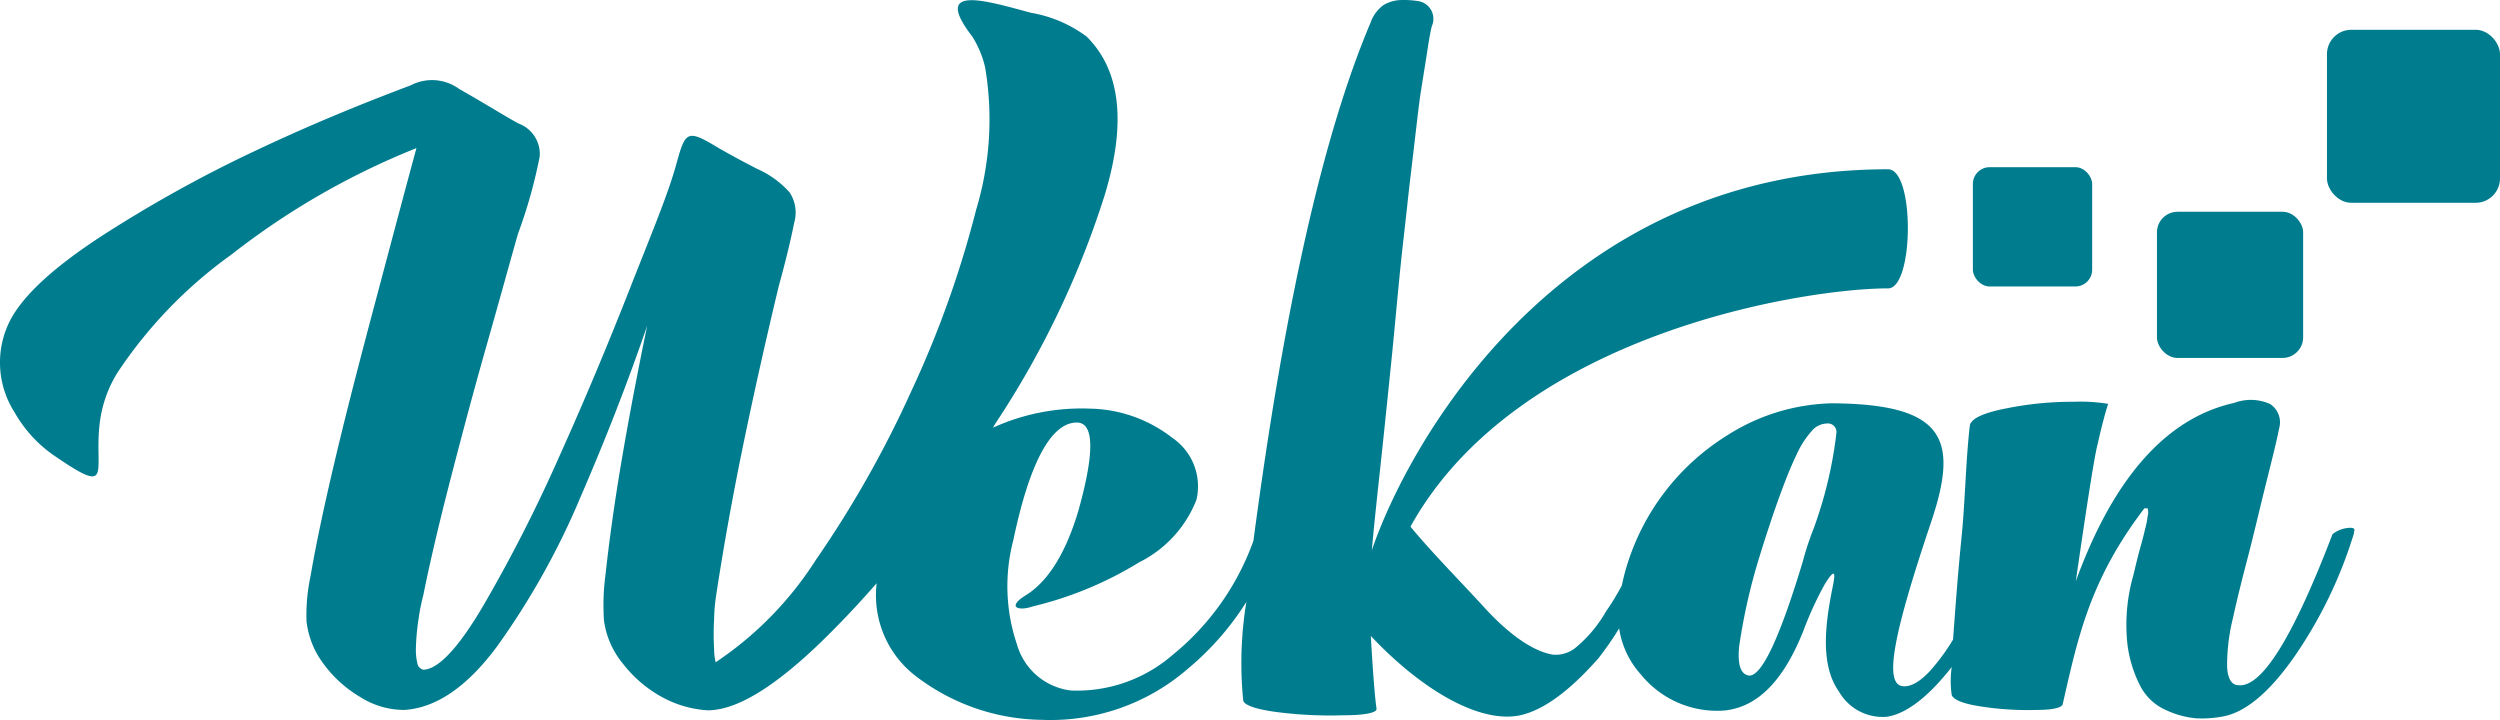
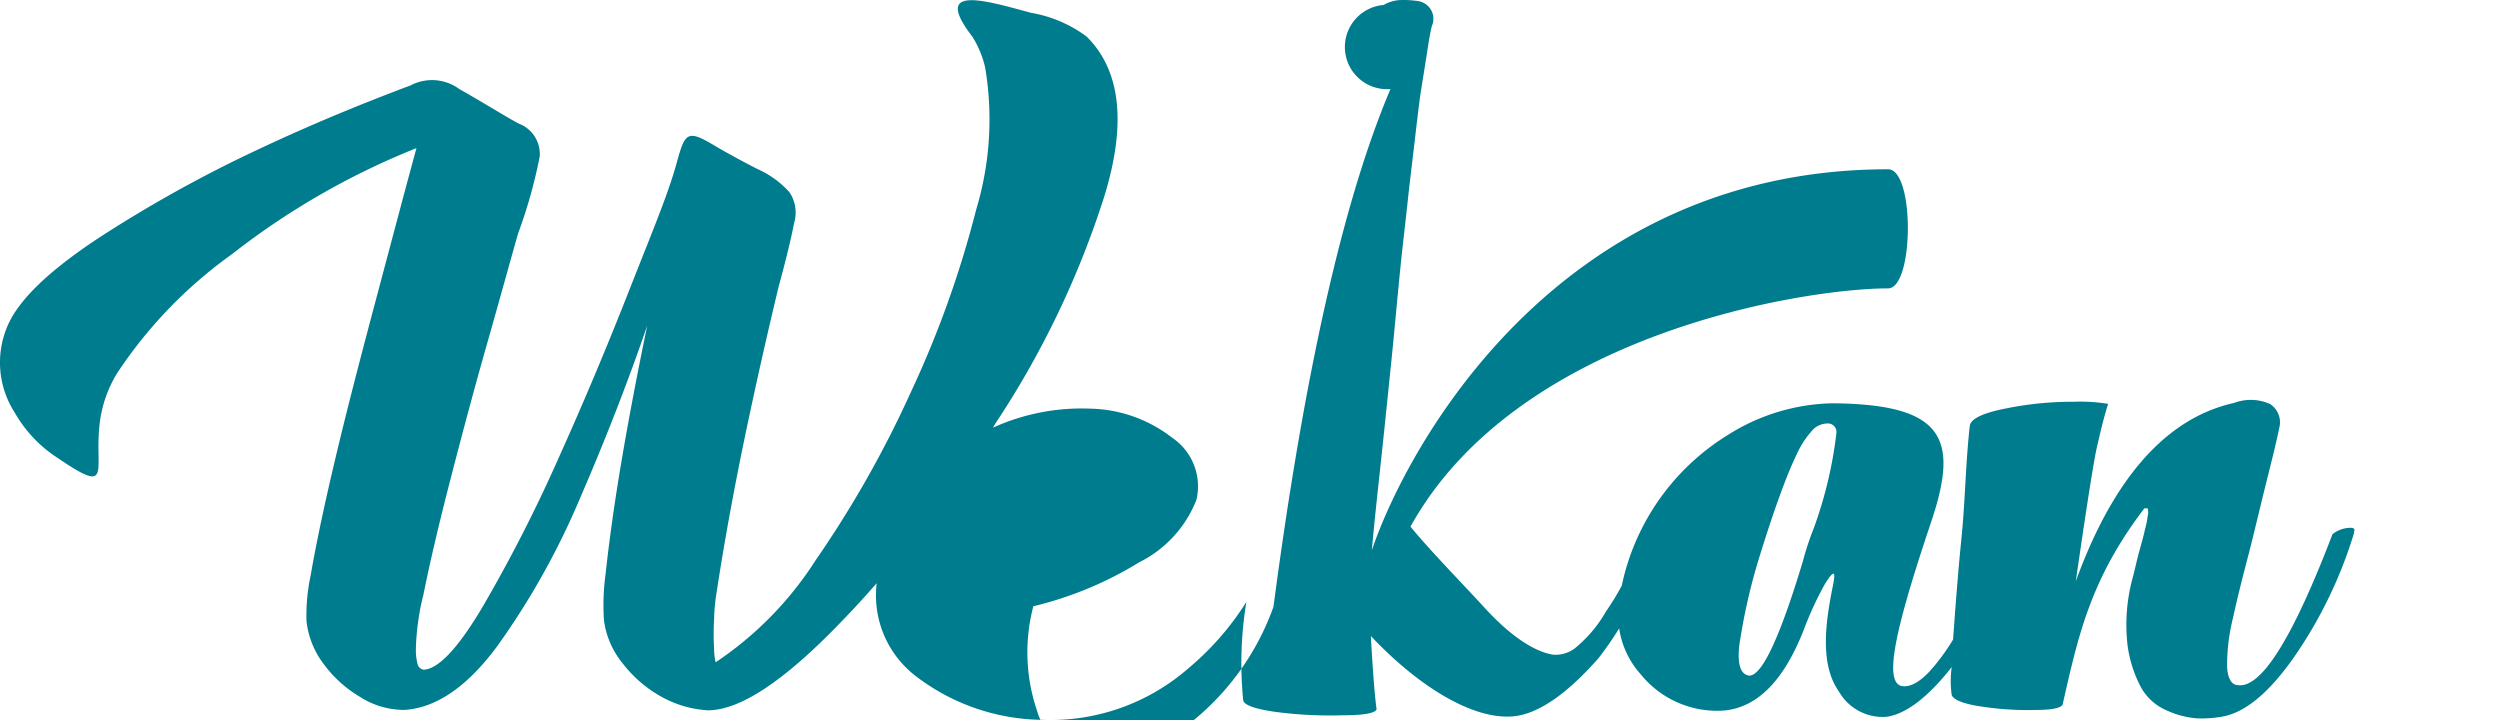
<svg xmlns="http://www.w3.org/2000/svg" xmlns:ns1="http://sodipodi.sourceforge.net/DTD/sodipodi-0.dtd" xmlns:ns2="http://www.inkscape.org/namespaces/inkscape" xmlns:xlink="http://www.w3.org/1999/xlink" id="Layer_1" data-name="Layer 1" viewBox="0 0 131.182 37.782" version="1.1" ns1:docname="logo.svg" width="131.182" height="37.782" ns2:version="1.2.2 (b0a8486541, 2022-12-01)">
  <ns1:namedview id="namedview33" pagecolor="#ffffff" bordercolor="#000000" borderopacity="0.25" ns2:showpageshadow="2" ns2:pageopacity="0.0" ns2:pagecheckerboard="0" ns2:deskcolor="#d1d1d1" showgrid="false" showguides="false" ns2:zoom="4.1688455" ns2:cx="112.02142" ns2:cy="81.437415" ns2:window-width="1852" ns2:window-height="1052" ns2:window-x="0" ns2:window-y="0" ns2:window-maximized="1" ns2:current-layer="Layer_1" />
  <defs id="defs14">
    <linearGradient id="linear-gradient" x1="-716.13" x2="-715.13" y1="35.06" y2="35.06" gradientTransform="matrix(0,-157.69,-157.69,0,5678.89,-112746.3)" gradientUnits="userSpaceOnUse">
      <stop offset="0" stop-color="#007c8f" id="stop2" />
      <stop offset=".37" stop-color="#007088" id="stop4" />
      <stop offset="1" stop-color="#005377" id="stop6" />
    </linearGradient>
    <style id="style12">.cls-6{fill:#fff}</style>
    <linearGradient ns2:collect="always" xlink:href="#linear-gradient" id="linearGradient4988" x1="85.398" y1="99.628" x2="216.58" y2="99.628" gradientUnits="userSpaceOnUse" />
    <linearGradient ns2:collect="always" xlink:href="#linear-gradient" id="linearGradient5716" gradientUnits="userSpaceOnUse" x1="85.398" y1="99.628" x2="216.58" y2="99.628" />
    <linearGradient ns2:collect="always" xlink:href="#linear-gradient" id="linearGradient5718" gradientUnits="userSpaceOnUse" x1="85.398" y1="99.628" x2="216.58" y2="99.628" />
    <linearGradient ns2:collect="always" xlink:href="#linear-gradient" id="linearGradient5720" gradientUnits="userSpaceOnUse" x1="85.398" y1="99.628" x2="216.58" y2="99.628" />
    <linearGradient ns2:collect="always" xlink:href="#linear-gradient" id="linearGradient5722" gradientUnits="userSpaceOnUse" x1="85.398" y1="99.628" x2="216.58" y2="99.628" />
  </defs>
  <g id="g4980" style="fill:url(#linearGradient4988);fill-opacity:1" transform="translate(-85.398,-80.738)">
-     <path d="m 180,110.19 a 15,15 0 0 1 0.57,-1.73 22,22 0 0 0 1.19,-5 v -0.11 a 0.45,0.45 0 0 0 -0.5,-0.39 1.1,1.1 0 0 0 -0.69,0.28 4.8,4.8 0 0 0 -0.89,1.33 c -0.31,0.64 -0.59,1.35 -0.89,2.17 -0.3,0.82 -0.67,1.92 -1.08,3.25 a 31,31 0 0 0 -1.05,4.64 c -0.1,0.99 0.07,1.5 0.53,1.56 q 1,0 2.81,-6 m 28.62,-1.75 c 0.26,-0.03 0.38,0.04 0.3,0.19 v 0.08 a 23.3,23.3 0 0 1 -3.12,6.47 c -1.29,1.85 -2.52,2.89 -3.69,3.14 a 6,6 0 0 1 -1.47,0.11 4.7,4.7 0 0 1 -1.56,-0.42 2.8,2.8 0 0 1 -1.33,-1.19 6.5,6.5 0 0 1 -0.72,-2.28 9.4,9.4 0 0 1 0.31,-3.61 c 0.1,-0.41 0.2,-0.86 0.33,-1.33 0.13,-0.47 0.23,-0.83 0.28,-1.08 a 4,4 0 0 0 0.14,-0.69 0.75,0.75 0 0 0 0,-0.42 h -0.17 c -2.86,3.75 -3.48,6.75 -4.28,10.25 0,0.19 -0.45,0.33 -1.36,0.33 a 16,16 0 0 1 -2.86,-0.17 c -0.99,-0.14 -1.51,-0.36 -1.61,-0.61 a 5.2,5.2 0 0 1 0,-1.47 c -1.26,1.61 -2.42,2.47 -3.42,2.61 a 2.64,2.64 0 0 1 -2.5,-1.33 c -1.05,-1.47 -0.66,-3.8 -0.33,-5.47 0.1,-0.51 0.25,-1.23 -0.42,-0.14 a 18,18 0 0 0 -1.11,2.42 c -1.04,2.62 -2.4,4.01 -4.14,4.19 a 5.15,5.15 0 0 1 -4.39,-1.89 4.6,4.6 0 0 1 -1.14,-2.42 17,17 0 0 1 -1.08,1.56 c -1.73,1.97 -3.26,2.97 -4.53,3.06 -2.18,0.16 -5.04,-1.69 -7.42,-4.22 0.09,1.63 0.2,3.14 0.3,3.83 0,0.19 -0.58,0.33 -1.72,0.33 a 22,22 0 0 1 -3.53,-0.17 c -1.19,-0.16 -1.75,-0.39 -1.75,-0.64 a 19.7,19.7 0 0 1 0.17,-5.14 14.8,14.8 0 0 1 -3.06,3.5 11,11 0 0 1 -7.67,2.69 11.1,11.1 0 0 1 -6.56,-2.25 5.34,5.34 0 0 1 -2.11,-4.92 c -0.69,0.79 -1.38,1.54 -2.08,2.25 q -4.3,4.42 -6.78,4.42 a 5.7,5.7 0 0 1 -2.45,-0.72 6.6,6.6 0 0 1 -2,-1.72 4.5,4.5 0 0 1 -1,-2.28 12,12 0 0 1 0.08,-2.39 c 0.19,-1.75 0.47,-3.79 0.86,-6.08 0.39,-2.29 0.84,-4.63 1.33,-7 q -1.5,4.38 -3.5,9 a 40,40 0 0 1 -4.36,7.81 c -1.57,2.13 -3.21,3.26 -4.89,3.36 a 4.3,4.3 0 0 1 -2.33,-0.69 6.4,6.4 0 0 1 -1.92,-1.75 4.53,4.53 0 0 1 -0.88,-2.23 10,10 0 0 1 0.22,-2.39 c 0.3,-1.75 0.77,-3.94 1.39,-6.53 0.62,-2.59 1.34,-5.33 2.08,-8.11 0.74,-2.78 1.43,-5.39 2.08,-7.78 a 39.5,39.5 0 0 0 -9.7,5.58 23.8,23.8 0 0 0 -6,6.22 6.5,6.5 0 0 0 -0.92,2.64 c -0.31,2.58 0.77,3.87 -2.47,1.64 a 6.9,6.9 0 0 1 -2,-2.22 4.85,4.85 0 0 1 -0.25,-4.78 c 0.67,-1.31 2.19,-2.72 4.58,-4.31 a 69,69 0 0 1 8.39,-4.67 c 2.73,-1.29 5.4,-2.39 8.06,-3.39 a 2.42,2.42 0 0 1 2.56,0.19 c 1.43,0.81 2.45,1.46 3.11,1.81 a 1.71,1.71 0 0 1 1.11,1.72 26,26 0 0 1 -1.14,4.06 c -0.45,1.58 -0.99,3.55 -1.64,5.83 -0.65,2.28 -1.28,4.64 -1.89,7 -0.61,2.36 -1.09,4.4 -1.44,6.14 a 11,11 0 0 0 -0.25,1.25 12,12 0 0 0 -0.14,1.61 3,3 0 0 0 0.08,0.72 0.4,0.4 0 0 0 0.33,0.33 c 0.78,-0.04 1.81,-1.14 3.08,-3.28 a 79,79 0 0 0 4,-7.83 c 1.38,-3.06 2.63,-6.06 3.76,-8.94 1.13,-2.88 1.98,-4.88 2.44,-6.56 0.46,-1.68 0.57,-1.75 2.22,-0.75 0.81,0.46 1.47,0.81 2,1.08 a 5,5 0 0 1 1.69,1.22 1.91,1.91 0 0 1 0.25,1.61 c -0.14,0.72 -0.4,1.84 -0.81,3.33 -0.57,2.37 -1.17,5 -1.78,7.92 q -0.91,4.38 -1.5,8.28 a 9,9 0 0 0 -0.11,1.25 14,14 0 0 0 0,1.61 3,3 0 0 0 0.08,0.67 18.25,18.25 0 0 0 5.25,-5.36 56.5,56.5 0 0 0 5,-8.83 54,54 0 0 0 3.42,-9.56 16.4,16.4 0 0 0 0.47,-7.47 5.3,5.3 0 0 0 -0.67,-1.61 c -2.13,-2.76 0.63,-1.91 3.08,-1.25 a 6.8,6.8 0 0 1 2.92,1.25 q 2.67,2.65 0.94,8.33 a 47.7,47.7 0 0 1 -5.75,12 l -0.11,0.19 a 11.24,11.24 0 0 1 5.08,-1 7.24,7.24 0 0 1 4.33,1.53 3.08,3.08 0 0 1 1.27,3.25 6.17,6.17 0 0 1 -3,3.28 19.1,19.1 0 0 1 -5.56,2.31 c -0.56,0.19 -0.87,0.12 -0.92,0 -0.05,-0.12 0.12,-0.33 0.53,-0.58 1.17,-0.73 2.09,-2.21 2.75,-4.42 0.87,-3.1 0.83,-4.64 -0.08,-4.64 -1.33,0 -2.47,2.06 -3.33,6.17 a 9.53,9.53 0 0 0 0.19,5.47 3.36,3.36 0 0 0 2.83,2.42 7.65,7.65 0 0 0 5.33,-1.86 13.6,13.6 0 0 0 4.25,-6 q 2.43,-18.42 6.14,-27.17 A 1.92,1.92 0 0 1 158,81 a 1.9,1.9 0 0 1 0.9,-0.26 5,5 0 0 1 0.94,0.06 0.94,0.94 0 0 1 0.69,1.31 c -0.1,0.39 -0.18,0.93 -0.28,1.58 l -0.31,1.94 c -0.1,0.69 -0.2,1.58 -0.33,2.69 -0.13,1.11 -0.26,2.16 -0.36,3.11 -0.1,0.95 -0.26,2.23 -0.42,3.86 -0.16,1.63 -0.29,3.1 -0.42,4.36 -0.13,1.26 -0.3,2.96 -0.53,5.11 -0.23,2.15 -0.35,3.21 -0.5,4.86 1.73,-5.15 9.54,-20 27.09,-20 1.41,0 1.36,6.25 0,6.25 -4.33,0 -19.42,2.33 -25.06,12.5 0.92,1.14 2.78,3.05 3.78,4.14 1.42,1.58 2.7,2.42 3.7,2.58 a 1.67,1.67 0 0 0 1.14,-0.33 6.9,6.9 0 0 0 1.64,-1.94 13,13 0 0 0 0.83,-1.36 c 0.06,-0.29 0.13,-0.58 0.22,-0.89 a 12.27,12.27 0 0 1 5.33,-7 10.64,10.64 0 0 1 5.47,-1.67 c 5.93,0.04 6.67,1.87 5.22,6.2 -1.9,5.64 -2.53,8.48 -1.53,8.64 0.42,0.06 0.89,-0.2 1.42,-0.75 a 11,11 0 0 0 1.25,-1.69 c 0.12,-1.62 0.24,-3.32 0.44,-5.31 0.2,-1.99 0.22,-4 0.44,-5.92 0.07,-0.38 0.73,-0.68 2,-0.92 a 17.4,17.4 0 0 1 3.45,-0.33 9,9 0 0 1 1.81,0.11 c -0.11,0.32 -0.31,1.03 -0.56,2.14 q -0.22,0.81 -1.14,7.17 c 1.98,-5.44 4.76,-8.57 8.31,-9.36 a 2.48,2.48 0 0 1 1.89,0.06 1.15,1.15 0 0 1 0.47,1.28 c -0.15,0.76 -0.42,1.81 -0.75,3.14 -0.33,1.33 -0.61,2.54 -0.89,3.61 -0.28,1.07 -0.55,2.13 -0.78,3.19 a 10.3,10.3 0 0 0 -0.31,2.53 c 0.02,0.63 0.23,1 0.58,1 q 1.83,0.24 4.95,-7.92 a 1.5,1.5 0 0 1 0.83,-0.33" class="cls-6" id="path22" style="fill:url(#linearGradient5716);fill-opacity:1" />
-     <rect width="6.26" height="6.26" x="188.92" y="89.51" class="cls-6" rx="0.88" id="rect24" style="fill:url(#linearGradient5718);fill-opacity:1" />
-     <rect width="7.67" height="7.67" x="198.58" y="91.85" class="cls-6" rx="1.08" id="rect26" style="fill:url(#linearGradient5720);fill-opacity:1" />
-     <rect width="9.08" height="9.08" x="207.5" y="82.3" class="cls-6" rx="1.28" id="rect28" style="fill:url(#linearGradient5722);fill-opacity:1" />
+     <path d="m 180,110.19 a 15,15 0 0 1 0.57,-1.73 22,22 0 0 0 1.19,-5 v -0.11 a 0.45,0.45 0 0 0 -0.5,-0.39 1.1,1.1 0 0 0 -0.69,0.28 4.8,4.8 0 0 0 -0.89,1.33 c -0.31,0.64 -0.59,1.35 -0.89,2.17 -0.3,0.82 -0.67,1.92 -1.08,3.25 a 31,31 0 0 0 -1.05,4.64 c -0.1,0.99 0.07,1.5 0.53,1.56 q 1,0 2.81,-6 m 28.62,-1.75 c 0.26,-0.03 0.38,0.04 0.3,0.19 v 0.08 a 23.3,23.3 0 0 1 -3.12,6.47 c -1.29,1.85 -2.52,2.89 -3.69,3.14 a 6,6 0 0 1 -1.47,0.11 4.7,4.7 0 0 1 -1.56,-0.42 2.8,2.8 0 0 1 -1.33,-1.19 6.5,6.5 0 0 1 -0.72,-2.28 9.4,9.4 0 0 1 0.31,-3.61 c 0.1,-0.41 0.2,-0.86 0.33,-1.33 0.13,-0.47 0.23,-0.83 0.28,-1.08 a 4,4 0 0 0 0.14,-0.69 0.75,0.75 0 0 0 0,-0.42 h -0.17 c -2.86,3.75 -3.48,6.75 -4.28,10.25 0,0.19 -0.45,0.33 -1.36,0.33 a 16,16 0 0 1 -2.86,-0.17 c -0.99,-0.14 -1.51,-0.36 -1.61,-0.61 a 5.2,5.2 0 0 1 0,-1.47 c -1.26,1.61 -2.42,2.47 -3.42,2.61 a 2.64,2.64 0 0 1 -2.5,-1.33 c -1.05,-1.47 -0.66,-3.8 -0.33,-5.47 0.1,-0.51 0.25,-1.23 -0.42,-0.14 a 18,18 0 0 0 -1.11,2.42 c -1.04,2.62 -2.4,4.01 -4.14,4.19 a 5.15,5.15 0 0 1 -4.39,-1.89 4.6,4.6 0 0 1 -1.14,-2.42 17,17 0 0 1 -1.08,1.56 c -1.73,1.97 -3.26,2.97 -4.53,3.06 -2.18,0.16 -5.04,-1.69 -7.42,-4.22 0.09,1.63 0.2,3.14 0.3,3.83 0,0.19 -0.58,0.33 -1.72,0.33 a 22,22 0 0 1 -3.53,-0.17 c -1.19,-0.16 -1.75,-0.39 -1.75,-0.64 a 19.7,19.7 0 0 1 0.17,-5.14 14.8,14.8 0 0 1 -3.06,3.5 11,11 0 0 1 -7.67,2.69 11.1,11.1 0 0 1 -6.56,-2.25 5.34,5.34 0 0 1 -2.11,-4.92 c -0.69,0.79 -1.38,1.54 -2.08,2.25 q -4.3,4.42 -6.78,4.42 a 5.7,5.7 0 0 1 -2.45,-0.72 6.6,6.6 0 0 1 -2,-1.72 4.5,4.5 0 0 1 -1,-2.28 12,12 0 0 1 0.08,-2.39 c 0.19,-1.75 0.47,-3.79 0.86,-6.08 0.39,-2.29 0.84,-4.63 1.33,-7 q -1.5,4.38 -3.5,9 a 40,40 0 0 1 -4.36,7.81 c -1.57,2.13 -3.21,3.26 -4.89,3.36 a 4.3,4.3 0 0 1 -2.33,-0.69 6.4,6.4 0 0 1 -1.92,-1.75 4.53,4.53 0 0 1 -0.88,-2.23 10,10 0 0 1 0.22,-2.39 c 0.3,-1.75 0.77,-3.94 1.39,-6.53 0.62,-2.59 1.34,-5.33 2.08,-8.11 0.74,-2.78 1.43,-5.39 2.08,-7.78 a 39.5,39.5 0 0 0 -9.7,5.58 23.8,23.8 0 0 0 -6,6.22 6.5,6.5 0 0 0 -0.92,2.64 c -0.31,2.58 0.77,3.87 -2.47,1.64 a 6.9,6.9 0 0 1 -2,-2.22 4.85,4.85 0 0 1 -0.25,-4.78 c 0.67,-1.31 2.19,-2.72 4.58,-4.31 a 69,69 0 0 1 8.39,-4.67 c 2.73,-1.29 5.4,-2.39 8.06,-3.39 a 2.42,2.42 0 0 1 2.56,0.19 c 1.43,0.81 2.45,1.46 3.11,1.81 a 1.71,1.71 0 0 1 1.11,1.72 26,26 0 0 1 -1.14,4.06 c -0.45,1.58 -0.99,3.55 -1.64,5.83 -0.65,2.28 -1.28,4.64 -1.89,7 -0.61,2.36 -1.09,4.4 -1.44,6.14 a 11,11 0 0 0 -0.25,1.25 12,12 0 0 0 -0.14,1.61 3,3 0 0 0 0.08,0.72 0.4,0.4 0 0 0 0.33,0.33 c 0.78,-0.04 1.81,-1.14 3.08,-3.28 a 79,79 0 0 0 4,-7.83 c 1.38,-3.06 2.63,-6.06 3.76,-8.94 1.13,-2.88 1.98,-4.88 2.44,-6.56 0.46,-1.68 0.57,-1.75 2.22,-0.75 0.81,0.46 1.47,0.81 2,1.08 a 5,5 0 0 1 1.69,1.22 1.91,1.91 0 0 1 0.25,1.61 c -0.14,0.72 -0.4,1.84 -0.81,3.33 -0.57,2.37 -1.17,5 -1.78,7.92 q -0.91,4.38 -1.5,8.28 a 9,9 0 0 0 -0.11,1.25 14,14 0 0 0 0,1.61 3,3 0 0 0 0.08,0.67 18.25,18.25 0 0 0 5.25,-5.36 56.5,56.5 0 0 0 5,-8.83 54,54 0 0 0 3.42,-9.56 16.4,16.4 0 0 0 0.47,-7.47 5.3,5.3 0 0 0 -0.67,-1.61 c -2.13,-2.76 0.63,-1.91 3.08,-1.25 a 6.8,6.8 0 0 1 2.92,1.25 q 2.67,2.65 0.94,8.33 a 47.7,47.7 0 0 1 -5.75,12 l -0.11,0.19 a 11.24,11.24 0 0 1 5.08,-1 7.24,7.24 0 0 1 4.33,1.53 3.08,3.08 0 0 1 1.27,3.25 6.17,6.17 0 0 1 -3,3.28 19.1,19.1 0 0 1 -5.56,2.31 a 9.53,9.53 0 0 0 0.19,5.47 3.36,3.36 0 0 0 2.83,2.42 7.65,7.65 0 0 0 5.33,-1.86 13.6,13.6 0 0 0 4.25,-6 q 2.43,-18.42 6.14,-27.17 A 1.92,1.92 0 0 1 158,81 a 1.9,1.9 0 0 1 0.9,-0.26 5,5 0 0 1 0.94,0.06 0.94,0.94 0 0 1 0.69,1.31 c -0.1,0.39 -0.18,0.93 -0.28,1.58 l -0.31,1.94 c -0.1,0.69 -0.2,1.58 -0.33,2.69 -0.13,1.11 -0.26,2.16 -0.36,3.11 -0.1,0.95 -0.26,2.23 -0.42,3.86 -0.16,1.63 -0.29,3.1 -0.42,4.36 -0.13,1.26 -0.3,2.96 -0.53,5.11 -0.23,2.15 -0.35,3.21 -0.5,4.86 1.73,-5.15 9.54,-20 27.09,-20 1.41,0 1.36,6.25 0,6.25 -4.33,0 -19.42,2.33 -25.06,12.5 0.92,1.14 2.78,3.05 3.78,4.14 1.42,1.58 2.7,2.42 3.7,2.58 a 1.67,1.67 0 0 0 1.14,-0.33 6.9,6.9 0 0 0 1.64,-1.94 13,13 0 0 0 0.83,-1.36 c 0.06,-0.29 0.13,-0.58 0.22,-0.89 a 12.27,12.27 0 0 1 5.33,-7 10.64,10.64 0 0 1 5.47,-1.67 c 5.93,0.04 6.67,1.87 5.22,6.2 -1.9,5.64 -2.53,8.48 -1.53,8.64 0.42,0.06 0.89,-0.2 1.42,-0.75 a 11,11 0 0 0 1.25,-1.69 c 0.12,-1.62 0.24,-3.32 0.44,-5.31 0.2,-1.99 0.22,-4 0.44,-5.92 0.07,-0.38 0.73,-0.68 2,-0.92 a 17.4,17.4 0 0 1 3.45,-0.33 9,9 0 0 1 1.81,0.11 c -0.11,0.32 -0.31,1.03 -0.56,2.14 q -0.22,0.81 -1.14,7.17 c 1.98,-5.44 4.76,-8.57 8.31,-9.36 a 2.48,2.48 0 0 1 1.89,0.06 1.15,1.15 0 0 1 0.47,1.28 c -0.15,0.76 -0.42,1.81 -0.75,3.14 -0.33,1.33 -0.61,2.54 -0.89,3.61 -0.28,1.07 -0.55,2.13 -0.78,3.19 a 10.3,10.3 0 0 0 -0.31,2.53 c 0.02,0.63 0.23,1 0.58,1 q 1.83,0.24 4.95,-7.92 a 1.5,1.5 0 0 1 0.83,-0.33" class="cls-6" id="path22" style="fill:url(#linearGradient5716);fill-opacity:1" />
  </g>
</svg>